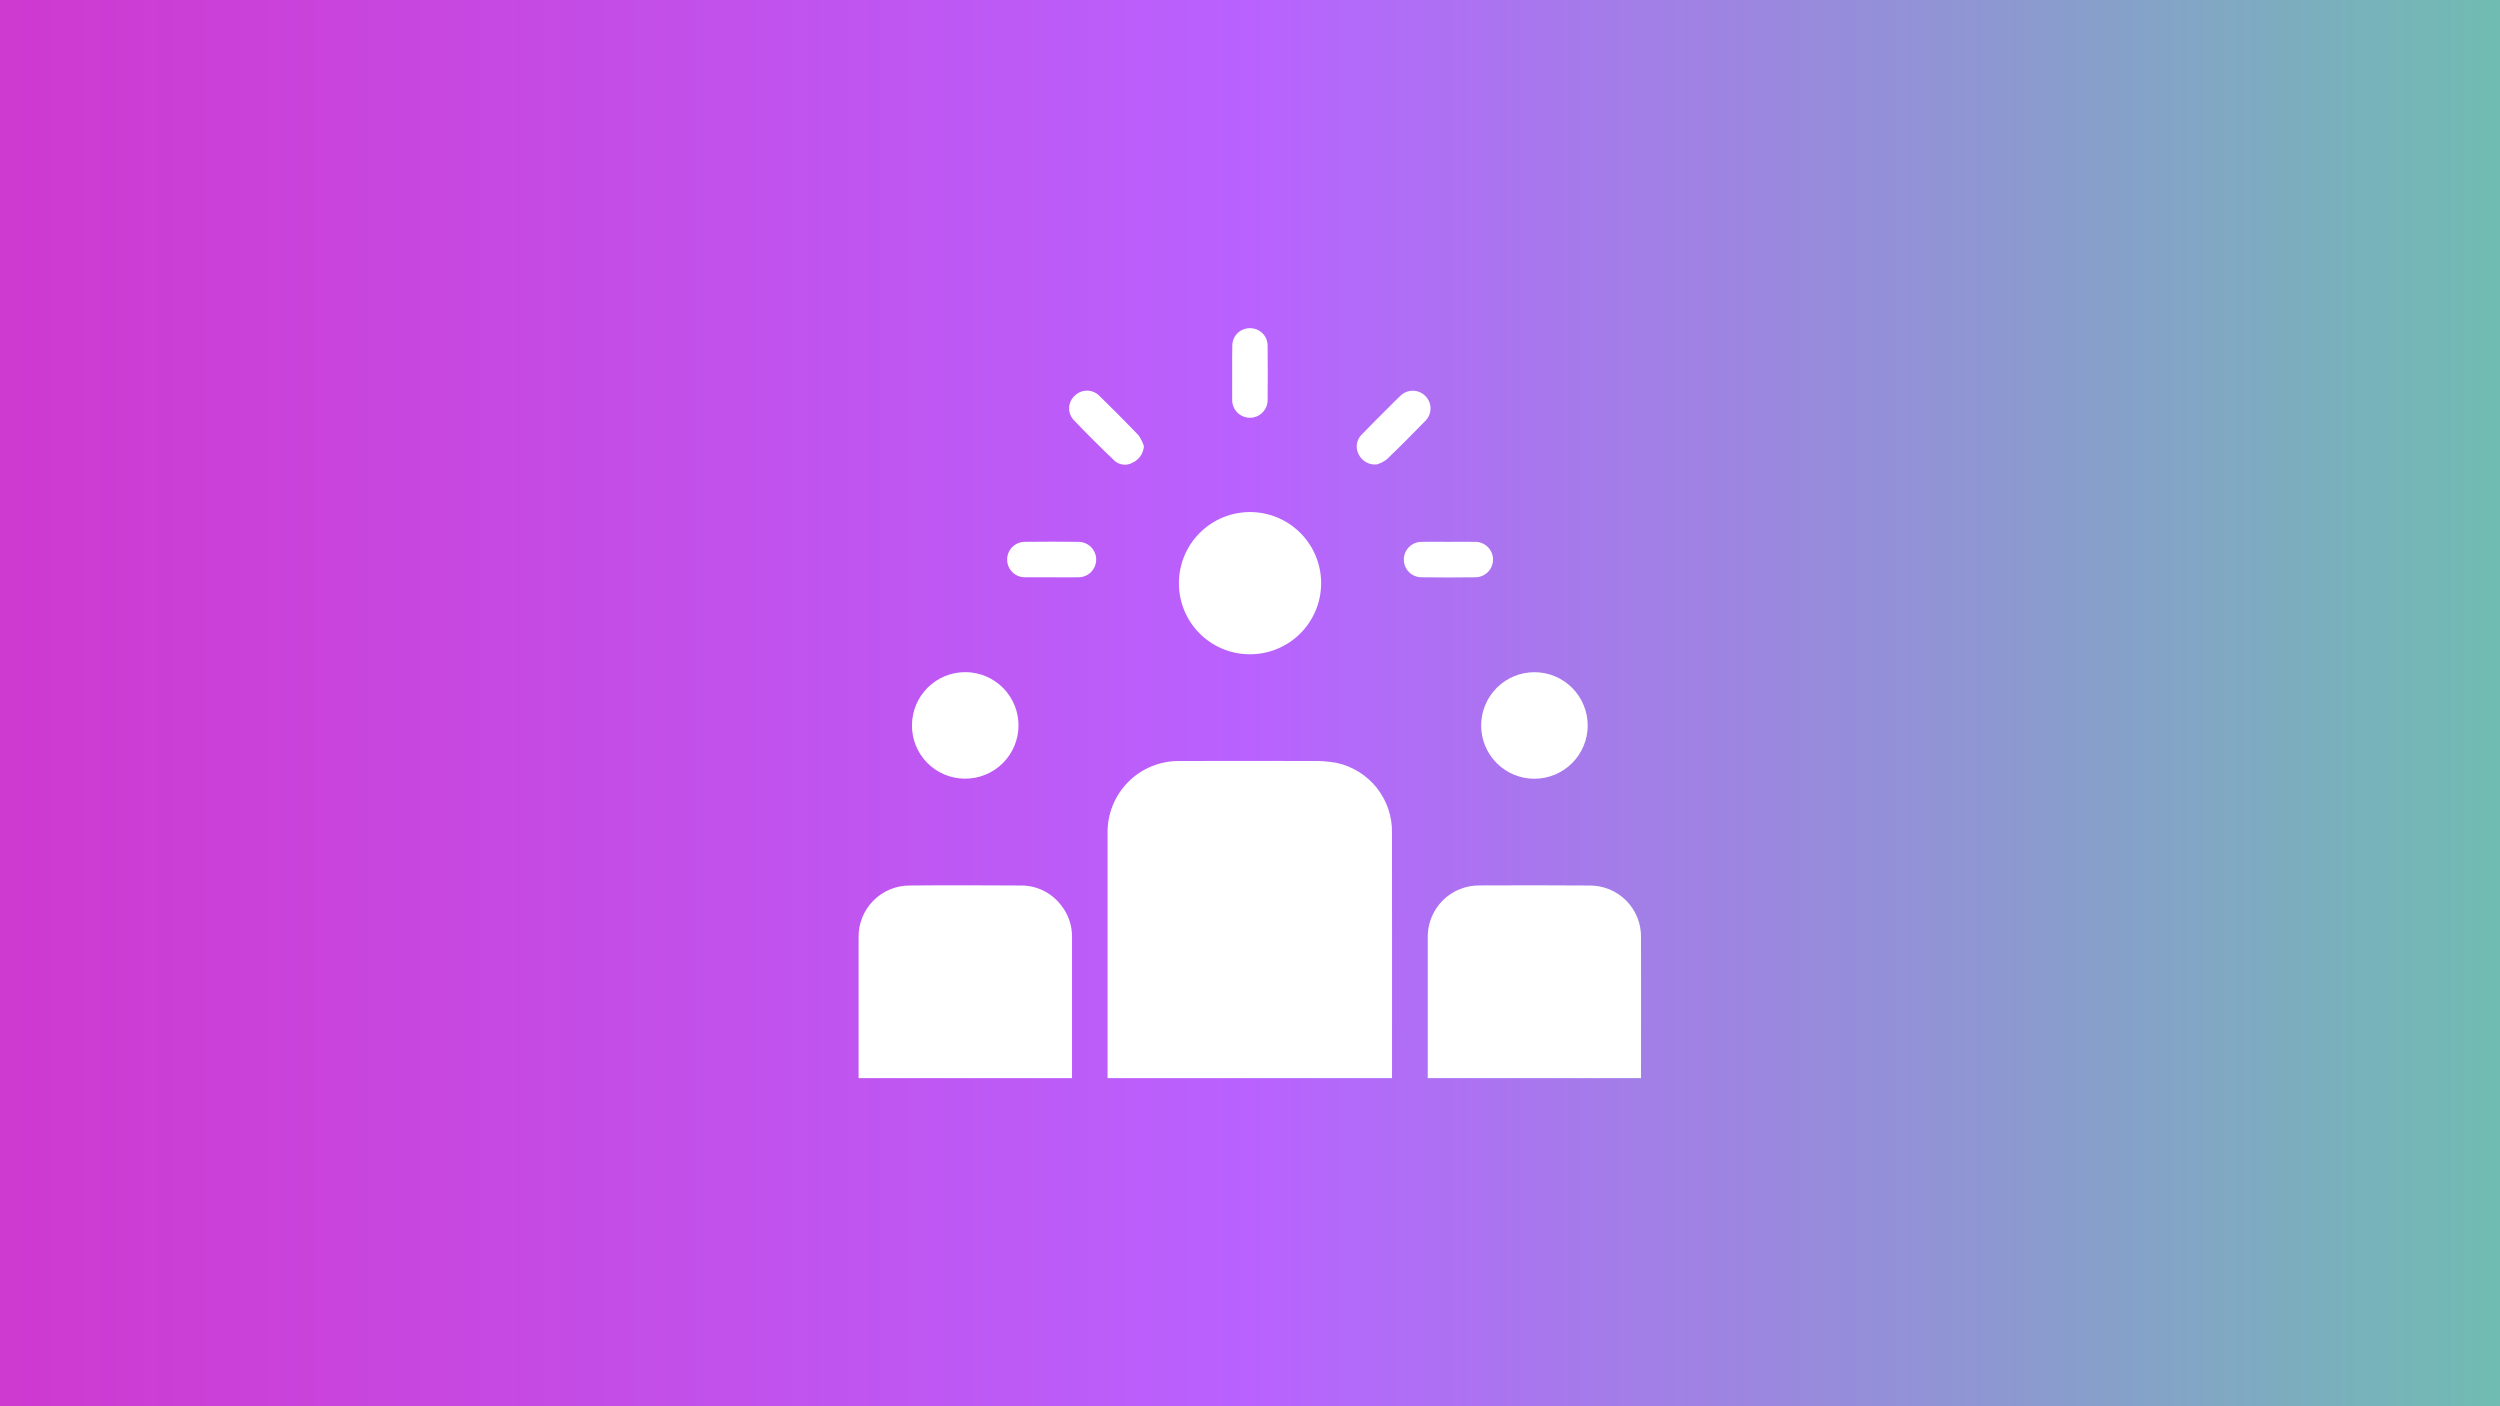
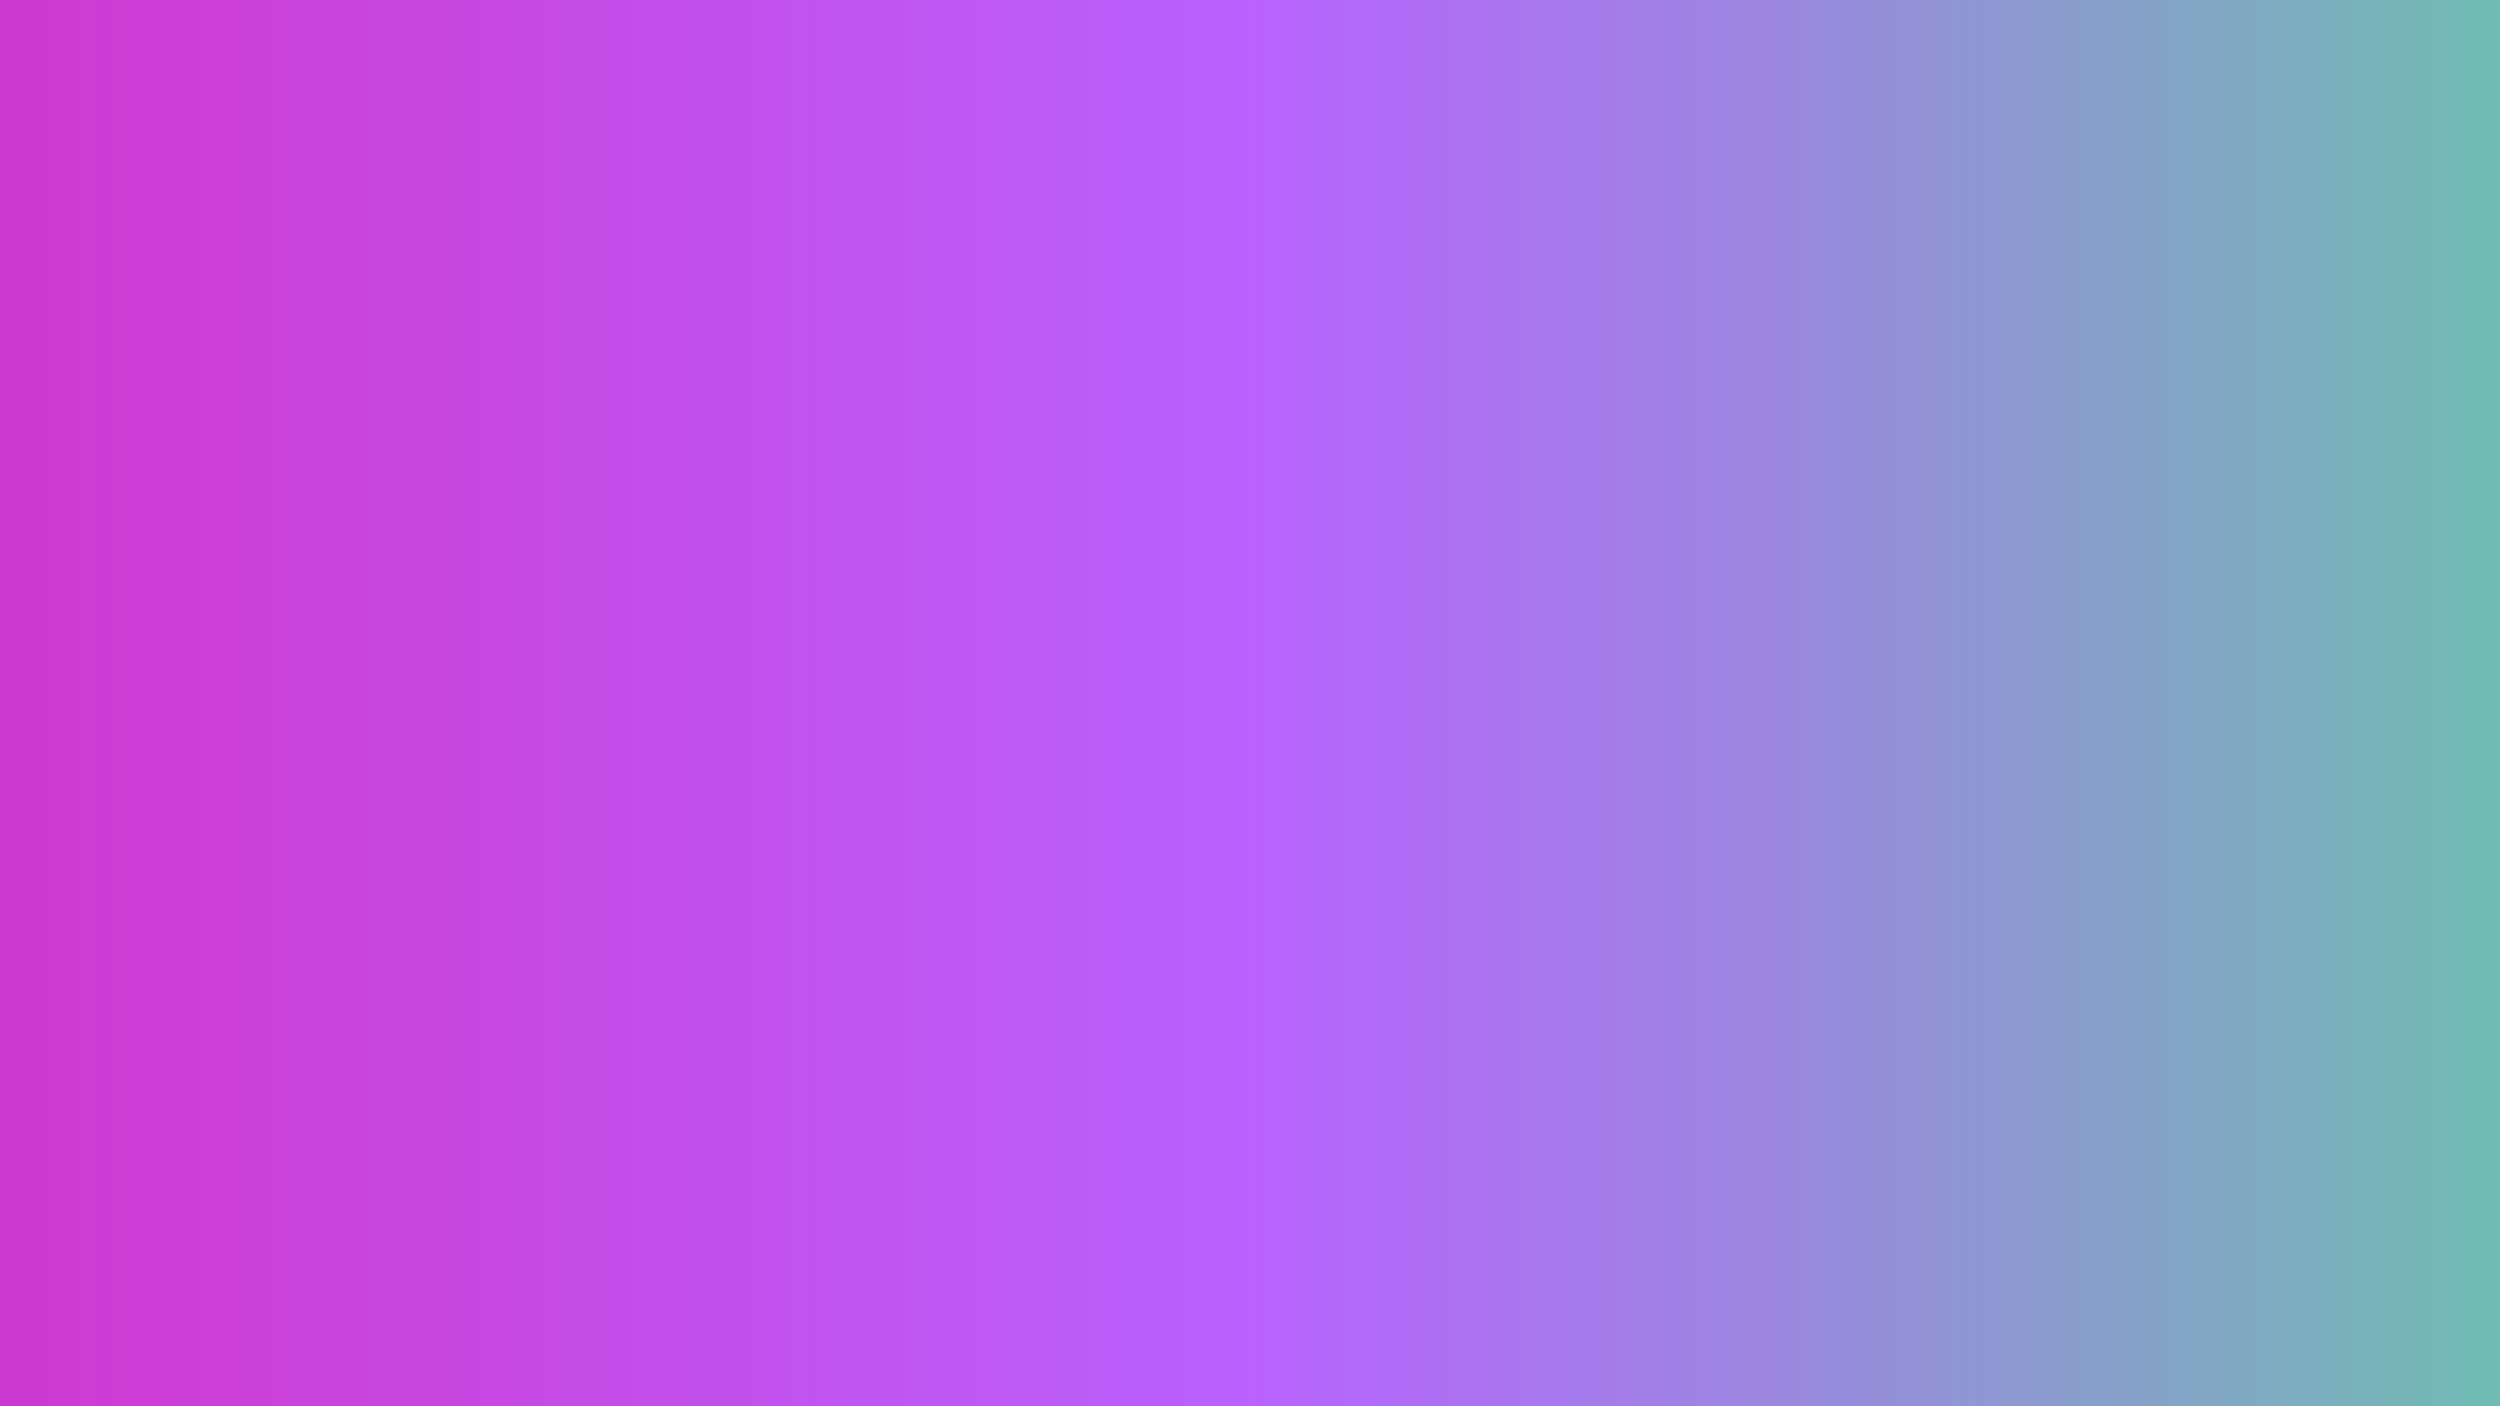
<svg xmlns="http://www.w3.org/2000/svg" width="1920" zoomAndPan="magnify" viewBox="0 0 1440 810" height="1080" preserveAspectRatio="xMidYMid meet" version="1.0">
  <defs>
    <linearGradient x1="0" gradientTransform="matrix(0.75, 0, 0, 0.75, 0, 0)" y1="540" x2="1920" gradientUnits="userSpaceOnUse" y2="540" id="ac83aa2914">
      <stop stop-opacity="1" stop-color="rgb(80.8%, 22.4%, 81.599%)" offset="0" />
      <stop stop-opacity="1" stop-color="rgb(80.734%, 22.523%, 81.743%)" offset="0.008" />
      <stop stop-opacity="1" stop-color="rgb(80.605%, 22.774%, 82.03%)" offset="0.016" />
      <stop stop-opacity="1" stop-color="rgb(80.475%, 23.024%, 82.318%)" offset="0.023" />
      <stop stop-opacity="1" stop-color="rgb(80.345%, 23.274%, 82.605%)" offset="0.031" />
      <stop stop-opacity="1" stop-color="rgb(80.215%, 23.524%, 82.893%)" offset="0.039" />
      <stop stop-opacity="1" stop-color="rgb(80.086%, 23.775%, 83.18%)" offset="0.047" />
      <stop stop-opacity="1" stop-color="rgb(79.956%, 24.023%, 83.467%)" offset="0.055" />
      <stop stop-opacity="1" stop-color="rgb(79.826%, 24.274%, 83.755%)" offset="0.062" />
      <stop stop-opacity="1" stop-color="rgb(79.697%, 24.524%, 84.042%)" offset="0.07" />
      <stop stop-opacity="1" stop-color="rgb(79.567%, 24.774%, 84.331%)" offset="0.078" />
      <stop stop-opacity="1" stop-color="rgb(79.437%, 25.024%, 84.618%)" offset="0.086" />
      <stop stop-opacity="1" stop-color="rgb(79.308%, 25.275%, 84.904%)" offset="0.094" />
      <stop stop-opacity="1" stop-color="rgb(79.178%, 25.523%, 85.193%)" offset="0.102" />
      <stop stop-opacity="1" stop-color="rgb(79.048%, 25.774%, 85.48%)" offset="0.109" />
      <stop stop-opacity="1" stop-color="rgb(78.918%, 26.024%, 85.768%)" offset="0.117" />
      <stop stop-opacity="1" stop-color="rgb(78.789%, 26.274%, 86.055%)" offset="0.125" />
      <stop stop-opacity="1" stop-color="rgb(78.659%, 26.524%, 86.343%)" offset="0.133" />
      <stop stop-opacity="1" stop-color="rgb(78.529%, 26.775%, 86.63%)" offset="0.141" />
      <stop stop-opacity="1" stop-color="rgb(78.4%, 27.025%, 86.917%)" offset="0.148" />
      <stop stop-opacity="1" stop-color="rgb(78.27%, 27.274%, 87.206%)" offset="0.156" />
      <stop stop-opacity="1" stop-color="rgb(78.14%, 27.524%, 87.492%)" offset="0.164" />
      <stop stop-opacity="1" stop-color="rgb(78.011%, 27.774%, 87.781%)" offset="0.172" />
      <stop stop-opacity="1" stop-color="rgb(77.881%, 28.024%, 88.068%)" offset="0.18" />
      <stop stop-opacity="1" stop-color="rgb(77.751%, 28.275%, 88.354%)" offset="0.188" />
      <stop stop-opacity="1" stop-color="rgb(77.621%, 28.525%, 88.643%)" offset="0.195" />
      <stop stop-opacity="1" stop-color="rgb(77.492%, 28.773%, 88.93%)" offset="0.203" />
      <stop stop-opacity="1" stop-color="rgb(77.362%, 29.024%, 89.218%)" offset="0.211" />
      <stop stop-opacity="1" stop-color="rgb(77.232%, 29.274%, 89.505%)" offset="0.219" />
      <stop stop-opacity="1" stop-color="rgb(77.103%, 29.524%, 89.793%)" offset="0.227" />
      <stop stop-opacity="1" stop-color="rgb(76.973%, 29.774%, 90.08%)" offset="0.234" />
      <stop stop-opacity="1" stop-color="rgb(76.843%, 30.025%, 90.367%)" offset="0.242" />
      <stop stop-opacity="1" stop-color="rgb(76.714%, 30.273%, 90.656%)" offset="0.25" />
      <stop stop-opacity="1" stop-color="rgb(76.584%, 30.524%, 90.942%)" offset="0.258" />
      <stop stop-opacity="1" stop-color="rgb(76.454%, 30.774%, 91.231%)" offset="0.266" />
      <stop stop-opacity="1" stop-color="rgb(76.324%, 31.024%, 91.518%)" offset="0.273" />
      <stop stop-opacity="1" stop-color="rgb(76.195%, 31.274%, 91.805%)" offset="0.281" />
      <stop stop-opacity="1" stop-color="rgb(76.065%, 31.525%, 92.093%)" offset="0.289" />
      <stop stop-opacity="1" stop-color="rgb(75.935%, 31.773%, 92.38%)" offset="0.297" />
      <stop stop-opacity="1" stop-color="rgb(75.806%, 32.024%, 92.668%)" offset="0.305" />
      <stop stop-opacity="1" stop-color="rgb(75.676%, 32.274%, 92.955%)" offset="0.312" />
      <stop stop-opacity="1" stop-color="rgb(75.546%, 32.524%, 93.243%)" offset="0.32" />
      <stop stop-opacity="1" stop-color="rgb(75.417%, 32.774%, 93.53%)" offset="0.328" />
      <stop stop-opacity="1" stop-color="rgb(75.287%, 33.025%, 93.817%)" offset="0.336" />
      <stop stop-opacity="1" stop-color="rgb(75.157%, 33.275%, 94.106%)" offset="0.344" />
      <stop stop-opacity="1" stop-color="rgb(75.027%, 33.524%, 94.392%)" offset="0.352" />
      <stop stop-opacity="1" stop-color="rgb(74.898%, 33.774%, 94.681%)" offset="0.359" />
      <stop stop-opacity="1" stop-color="rgb(74.768%, 34.024%, 94.968%)" offset="0.367" />
      <stop stop-opacity="1" stop-color="rgb(74.638%, 34.274%, 95.255%)" offset="0.375" />
      <stop stop-opacity="1" stop-color="rgb(74.509%, 34.525%, 95.543%)" offset="0.383" />
      <stop stop-opacity="1" stop-color="rgb(74.379%, 34.775%, 95.83%)" offset="0.391" />
      <stop stop-opacity="1" stop-color="rgb(74.249%, 35.023%, 96.118%)" offset="0.398" />
      <stop stop-opacity="1" stop-color="rgb(74.12%, 35.274%, 96.405%)" offset="0.406" />
      <stop stop-opacity="1" stop-color="rgb(73.99%, 35.524%, 96.693%)" offset="0.414" />
      <stop stop-opacity="1" stop-color="rgb(73.86%, 35.774%, 96.98%)" offset="0.422" />
      <stop stop-opacity="1" stop-color="rgb(73.73%, 36.024%, 97.267%)" offset="0.43" />
      <stop stop-opacity="1" stop-color="rgb(73.601%, 36.275%, 97.556%)" offset="0.438" />
      <stop stop-opacity="1" stop-color="rgb(73.471%, 36.523%, 97.842%)" offset="0.445" />
      <stop stop-opacity="1" stop-color="rgb(73.341%, 36.774%, 98.131%)" offset="0.453" />
      <stop stop-opacity="1" stop-color="rgb(73.212%, 37.024%, 98.418%)" offset="0.461" />
      <stop stop-opacity="1" stop-color="rgb(73.082%, 37.274%, 98.705%)" offset="0.469" />
      <stop stop-opacity="1" stop-color="rgb(72.952%, 37.524%, 98.993%)" offset="0.477" />
      <stop stop-opacity="1" stop-color="rgb(72.823%, 37.775%, 99.28%)" offset="0.484" />
      <stop stop-opacity="1" stop-color="rgb(72.693%, 38.023%, 99.568%)" offset="0.492" />
      <stop stop-opacity="1" stop-color="rgb(72.563%, 38.274%, 99.855%)" offset="0.5" />
      <stop stop-opacity="1" stop-color="rgb(72.275%, 38.675%, 99.762%)" offset="0.504" />
      <stop stop-opacity="1" stop-color="rgb(72.052%, 38.951%, 99.527%)" offset="0.508" />
      <stop stop-opacity="1" stop-color="rgb(71.828%, 39.226%, 99.29%)" offset="0.512" />
      <stop stop-opacity="1" stop-color="rgb(71.605%, 39.502%, 99.055%)" offset="0.516" />
      <stop stop-opacity="1" stop-color="rgb(71.382%, 39.778%, 98.819%)" offset="0.52" />
      <stop stop-opacity="1" stop-color="rgb(71.159%, 40.054%, 98.584%)" offset="0.523" />
      <stop stop-opacity="1" stop-color="rgb(70.935%, 40.329%, 98.347%)" offset="0.527" />
      <stop stop-opacity="1" stop-color="rgb(70.712%, 40.605%, 98.112%)" offset="0.531" />
      <stop stop-opacity="1" stop-color="rgb(70.488%, 40.881%, 97.876%)" offset="0.535" />
      <stop stop-opacity="1" stop-color="rgb(70.265%, 41.158%, 97.639%)" offset="0.539" />
      <stop stop-opacity="1" stop-color="rgb(70.041%, 41.432%, 97.403%)" offset="0.543" />
      <stop stop-opacity="1" stop-color="rgb(69.818%, 41.708%, 97.168%)" offset="0.547" />
      <stop stop-opacity="1" stop-color="rgb(69.594%, 41.985%, 96.931%)" offset="0.551" />
      <stop stop-opacity="1" stop-color="rgb(69.371%, 42.261%, 96.696%)" offset="0.555" />
      <stop stop-opacity="1" stop-color="rgb(69.147%, 42.535%, 96.46%)" offset="0.559" />
      <stop stop-opacity="1" stop-color="rgb(68.924%, 42.812%, 96.225%)" offset="0.562" />
      <stop stop-opacity="1" stop-color="rgb(68.7%, 43.088%, 95.988%)" offset="0.566" />
      <stop stop-opacity="1" stop-color="rgb(68.477%, 43.364%, 95.752%)" offset="0.57" />
      <stop stop-opacity="1" stop-color="rgb(68.253%, 43.639%, 95.515%)" offset="0.574" />
      <stop stop-opacity="1" stop-color="rgb(68.03%, 43.915%, 95.28%)" offset="0.578" />
      <stop stop-opacity="1" stop-color="rgb(67.807%, 44.191%, 95.044%)" offset="0.582" />
      <stop stop-opacity="1" stop-color="rgb(67.584%, 44.467%, 94.809%)" offset="0.586" />
      <stop stop-opacity="1" stop-color="rgb(67.36%, 44.742%, 94.572%)" offset="0.59" />
      <stop stop-opacity="1" stop-color="rgb(67.137%, 45.018%, 94.337%)" offset="0.594" />
      <stop stop-opacity="1" stop-color="rgb(66.913%, 45.293%, 94.101%)" offset="0.598" />
      <stop stop-opacity="1" stop-color="rgb(66.69%, 45.569%, 93.864%)" offset="0.602" />
      <stop stop-opacity="1" stop-color="rgb(66.466%, 45.845%, 93.628%)" offset="0.605" />
      <stop stop-opacity="1" stop-color="rgb(66.243%, 46.121%, 93.393%)" offset="0.609" />
      <stop stop-opacity="1" stop-color="rgb(66.019%, 46.396%, 93.156%)" offset="0.613" />
      <stop stop-opacity="1" stop-color="rgb(65.796%, 46.672%, 92.921%)" offset="0.617" />
      <stop stop-opacity="1" stop-color="rgb(65.572%, 46.948%, 92.685%)" offset="0.621" />
      <stop stop-opacity="1" stop-color="rgb(65.349%, 47.224%, 92.45%)" offset="0.625" />
      <stop stop-opacity="1" stop-color="rgb(65.125%, 47.499%, 92.213%)" offset="0.629" />
      <stop stop-opacity="1" stop-color="rgb(64.902%, 47.775%, 91.977%)" offset="0.633" />
      <stop stop-opacity="1" stop-color="rgb(64.679%, 48.051%, 91.74%)" offset="0.637" />
      <stop stop-opacity="1" stop-color="rgb(64.456%, 48.328%, 91.505%)" offset="0.641" />
      <stop stop-opacity="1" stop-color="rgb(64.232%, 48.602%, 91.269%)" offset="0.645" />
      <stop stop-opacity="1" stop-color="rgb(64.009%, 48.878%, 91.034%)" offset="0.648" />
      <stop stop-opacity="1" stop-color="rgb(63.785%, 49.155%, 90.797%)" offset="0.652" />
      <stop stop-opacity="1" stop-color="rgb(63.562%, 49.431%, 90.562%)" offset="0.656" />
      <stop stop-opacity="1" stop-color="rgb(63.338%, 49.706%, 90.326%)" offset="0.66" />
      <stop stop-opacity="1" stop-color="rgb(63.115%, 49.982%, 90.089%)" offset="0.664" />
      <stop stop-opacity="1" stop-color="rgb(62.891%, 50.258%, 89.853%)" offset="0.668" />
      <stop stop-opacity="1" stop-color="rgb(62.668%, 50.534%, 89.618%)" offset="0.672" />
      <stop stop-opacity="1" stop-color="rgb(62.444%, 50.809%, 89.381%)" offset="0.676" />
      <stop stop-opacity="1" stop-color="rgb(62.221%, 51.085%, 89.146%)" offset="0.68" />
      <stop stop-opacity="1" stop-color="rgb(61.996%, 51.361%, 88.91%)" offset="0.684" />
      <stop stop-opacity="1" stop-color="rgb(61.774%, 51.637%, 88.675%)" offset="0.688" />
      <stop stop-opacity="1" stop-color="rgb(61.551%, 51.912%, 88.438%)" offset="0.691" />
      <stop stop-opacity="1" stop-color="rgb(61.328%, 52.188%, 88.202%)" offset="0.695" />
      <stop stop-opacity="1" stop-color="rgb(61.104%, 52.464%, 87.965%)" offset="0.699" />
      <stop stop-opacity="1" stop-color="rgb(60.881%, 52.74%, 87.73%)" offset="0.703" />
      <stop stop-opacity="1" stop-color="rgb(60.657%, 53.015%, 87.494%)" offset="0.707" />
      <stop stop-opacity="1" stop-color="rgb(60.434%, 53.291%, 87.259%)" offset="0.711" />
      <stop stop-opacity="1" stop-color="rgb(60.21%, 53.568%, 87.022%)" offset="0.715" />
      <stop stop-opacity="1" stop-color="rgb(59.987%, 53.844%, 86.787%)" offset="0.719" />
      <stop stop-opacity="1" stop-color="rgb(59.763%, 54.118%, 86.551%)" offset="0.723" />
      <stop stop-opacity="1" stop-color="rgb(59.54%, 54.395%, 86.314%)" offset="0.727" />
      <stop stop-opacity="1" stop-color="rgb(59.315%, 54.669%, 86.078%)" offset="0.73" />
      <stop stop-opacity="1" stop-color="rgb(59.093%, 54.945%, 85.843%)" offset="0.734" />
      <stop stop-opacity="1" stop-color="rgb(58.868%, 55.222%, 85.606%)" offset="0.738" />
      <stop stop-opacity="1" stop-color="rgb(58.646%, 55.498%, 85.371%)" offset="0.742" />
      <stop stop-opacity="1" stop-color="rgb(58.421%, 55.772%, 85.135%)" offset="0.746" />
      <stop stop-opacity="1" stop-color="rgb(58.199%, 56.049%, 84.9%)" offset="0.75" />
      <stop stop-opacity="1" stop-color="rgb(57.976%, 56.325%, 84.663%)" offset="0.754" />
      <stop stop-opacity="1" stop-color="rgb(57.753%, 56.601%, 84.427%)" offset="0.758" />
      <stop stop-opacity="1" stop-color="rgb(57.529%, 56.876%, 84.19%)" offset="0.762" />
      <stop stop-opacity="1" stop-color="rgb(57.306%, 57.152%, 83.955%)" offset="0.766" />
      <stop stop-opacity="1" stop-color="rgb(57.082%, 57.428%, 83.719%)" offset="0.77" />
      <stop stop-opacity="1" stop-color="rgb(56.859%, 57.704%, 83.484%)" offset="0.773" />
      <stop stop-opacity="1" stop-color="rgb(56.635%, 57.979%, 83.247%)" offset="0.777" />
      <stop stop-opacity="1" stop-color="rgb(56.412%, 58.255%, 83.012%)" offset="0.781" />
      <stop stop-opacity="1" stop-color="rgb(56.187%, 58.531%, 82.776%)" offset="0.785" />
      <stop stop-opacity="1" stop-color="rgb(55.965%, 58.807%, 82.539%)" offset="0.789" />
      <stop stop-opacity="1" stop-color="rgb(55.74%, 59.082%, 82.303%)" offset="0.793" />
      <stop stop-opacity="1" stop-color="rgb(55.518%, 59.358%, 82.068%)" offset="0.797" />
      <stop stop-opacity="1" stop-color="rgb(55.293%, 59.634%, 81.831%)" offset="0.801" />
      <stop stop-opacity="1" stop-color="rgb(55.07%, 59.911%, 81.596%)" offset="0.805" />
      <stop stop-opacity="1" stop-color="rgb(54.848%, 60.185%, 81.36%)" offset="0.809" />
      <stop stop-opacity="1" stop-color="rgb(54.625%, 60.461%, 81.125%)" offset="0.812" />
      <stop stop-opacity="1" stop-color="rgb(54.401%, 60.738%, 80.888%)" offset="0.816" />
      <stop stop-opacity="1" stop-color="rgb(54.178%, 61.014%, 80.652%)" offset="0.82" />
      <stop stop-opacity="1" stop-color="rgb(53.954%, 61.288%, 80.415%)" offset="0.824" />
      <stop stop-opacity="1" stop-color="rgb(53.731%, 61.565%, 80.18%)" offset="0.828" />
      <stop stop-opacity="1" stop-color="rgb(53.506%, 61.841%, 79.944%)" offset="0.832" />
      <stop stop-opacity="1" stop-color="rgb(53.284%, 62.117%, 79.709%)" offset="0.836" />
      <stop stop-opacity="1" stop-color="rgb(53.059%, 62.392%, 79.472%)" offset="0.84" />
      <stop stop-opacity="1" stop-color="rgb(52.837%, 62.668%, 79.237%)" offset="0.844" />
      <stop stop-opacity="1" stop-color="rgb(52.612%, 62.944%, 79.001%)" offset="0.848" />
      <stop stop-opacity="1" stop-color="rgb(52.39%, 63.22%, 78.764%)" offset="0.852" />
      <stop stop-opacity="1" stop-color="rgb(52.165%, 63.495%, 78.528%)" offset="0.855" />
      <stop stop-opacity="1" stop-color="rgb(51.942%, 63.771%, 78.293%)" offset="0.859" />
      <stop stop-opacity="1" stop-color="rgb(51.718%, 64.047%, 78.056%)" offset="0.863" />
      <stop stop-opacity="1" stop-color="rgb(51.495%, 64.323%, 77.821%)" offset="0.867" />
      <stop stop-opacity="1" stop-color="rgb(51.273%, 64.598%, 77.585%)" offset="0.871" />
      <stop stop-opacity="1" stop-color="rgb(51.05%, 64.874%, 77.35%)" offset="0.875" />
      <stop stop-opacity="1" stop-color="rgb(50.825%, 65.149%, 77.113%)" offset="0.879" />
      <stop stop-opacity="1" stop-color="rgb(50.603%, 65.425%, 76.877%)" offset="0.883" />
      <stop stop-opacity="1" stop-color="rgb(50.378%, 65.701%, 76.64%)" offset="0.887" />
      <stop stop-opacity="1" stop-color="rgb(50.156%, 65.977%, 76.405%)" offset="0.891" />
      <stop stop-opacity="1" stop-color="rgb(49.931%, 66.252%, 76.169%)" offset="0.895" />
      <stop stop-opacity="1" stop-color="rgb(49.709%, 66.528%, 75.934%)" offset="0.898" />
      <stop stop-opacity="1" stop-color="rgb(49.484%, 66.805%, 75.697%)" offset="0.902" />
      <stop stop-opacity="1" stop-color="rgb(49.261%, 67.081%, 75.462%)" offset="0.906" />
      <stop stop-opacity="1" stop-color="rgb(49.037%, 67.355%, 75.226%)" offset="0.91" />
      <stop stop-opacity="1" stop-color="rgb(48.814%, 67.632%, 74.989%)" offset="0.914" />
      <stop stop-opacity="1" stop-color="rgb(48.59%, 67.908%, 74.753%)" offset="0.918" />
      <stop stop-opacity="1" stop-color="rgb(48.367%, 68.184%, 74.518%)" offset="0.922" />
      <stop stop-opacity="1" stop-color="rgb(48.145%, 68.459%, 74.281%)" offset="0.926" />
      <stop stop-opacity="1" stop-color="rgb(47.922%, 68.735%, 74.046%)" offset="0.93" />
      <stop stop-opacity="1" stop-color="rgb(47.697%, 69.011%, 73.81%)" offset="0.934" />
      <stop stop-opacity="1" stop-color="rgb(47.475%, 69.287%, 73.575%)" offset="0.938" />
      <stop stop-opacity="1" stop-color="rgb(47.25%, 69.562%, 73.338%)" offset="0.941" />
      <stop stop-opacity="1" stop-color="rgb(47.028%, 69.838%, 73.102%)" offset="0.945" />
      <stop stop-opacity="1" stop-color="rgb(46.803%, 70.114%, 72.865%)" offset="0.949" />
      <stop stop-opacity="1" stop-color="rgb(46.581%, 70.39%, 72.63%)" offset="0.953" />
      <stop stop-opacity="1" stop-color="rgb(46.356%, 70.665%, 72.394%)" offset="0.957" />
      <stop stop-opacity="1" stop-color="rgb(46.133%, 70.941%, 72.159%)" offset="0.961" />
      <stop stop-opacity="1" stop-color="rgb(45.909%, 71.217%, 71.922%)" offset="0.965" />
      <stop stop-opacity="1" stop-color="rgb(45.686%, 71.494%, 71.687%)" offset="0.969" />
      <stop stop-opacity="1" stop-color="rgb(45.462%, 71.768%, 71.451%)" offset="0.973" />
      <stop stop-opacity="1" stop-color="rgb(45.239%, 72.044%, 71.214%)" offset="0.977" />
      <stop stop-opacity="1" stop-color="rgb(45.016%, 72.321%, 70.978%)" offset="0.98" />
      <stop stop-opacity="1" stop-color="rgb(44.794%, 72.597%, 70.743%)" offset="0.984" />
      <stop stop-opacity="1" stop-color="rgb(44.569%, 72.871%, 70.506%)" offset="0.988" />
      <stop stop-opacity="1" stop-color="rgb(44.347%, 73.148%, 70.271%)" offset="0.992" />
      <stop stop-opacity="1" stop-color="rgb(44.122%, 73.424%, 70.035%)" offset="0.996" />
      <stop stop-opacity="1" stop-color="rgb(43.9%, 73.7%, 69.8%)" offset="1" />
    </linearGradient>
    <clipPath id="09f1ea18de">
-       <path d="M 494 189.043 L 946 189.043 L 946 621.043 L 494 621.043 Z M 494 189.043 " clip-rule="nonzero" />
-     </clipPath>
+       </clipPath>
  </defs>
-   <rect x="-144" width="1728" fill="#ffffff" y="-81" height="972" fill-opacity="1" />
  <rect x="-144" fill="url(#ac83aa2914)" width="1728" y="-81" height="972" />
  <g clip-path="url(#09f1ea18de)">
-     <path fill="#ffffff" d="M 801.809 621.012 L 637.957 621.012 C 637.957 589.449 637.902 504.16 637.957 479.738 C 637.938 478.375 637.992 477.02 638.109 475.664 C 638.23 474.309 638.414 472.961 638.668 471.625 C 638.922 470.289 639.242 468.969 639.625 467.664 C 640.012 466.359 640.461 465.074 640.973 463.816 C 641.488 462.555 642.062 461.324 642.699 460.121 C 643.332 458.918 644.027 457.75 644.781 456.617 C 645.535 455.484 646.34 454.391 647.203 453.336 C 648.062 452.285 648.977 451.277 649.938 450.312 C 650.898 449.352 651.906 448.441 652.961 447.578 C 654.016 446.719 655.105 445.91 656.242 445.156 C 657.375 444.406 658.543 443.711 659.746 443.074 C 660.949 442.441 662.18 441.867 663.441 441.352 C 664.699 440.84 665.984 440.391 667.289 440.004 C 668.594 439.621 669.914 439.301 671.25 439.047 C 672.586 438.797 673.934 438.609 675.289 438.488 C 676.645 438.371 678.004 438.32 679.363 438.336 C 704.699 438.273 730.035 438.273 755.371 438.336 C 760.195 438.199 764.984 438.547 769.738 439.375 C 770.879 439.617 772.012 439.91 773.129 440.25 C 774.246 440.59 775.348 440.98 776.43 441.418 C 777.516 441.852 778.578 442.336 779.617 442.863 C 780.66 443.395 781.68 443.965 782.672 444.582 C 783.664 445.199 784.629 445.855 785.562 446.559 C 786.5 447.258 787.402 447.996 788.273 448.773 C 789.145 449.551 789.98 450.367 790.781 451.219 C 791.582 452.07 792.348 452.953 793.07 453.867 C 793.797 454.785 794.48 455.73 795.121 456.707 C 795.766 457.684 796.363 458.688 796.918 459.715 C 797.473 460.742 797.984 461.793 798.449 462.863 C 798.914 463.934 799.332 465.023 799.703 466.133 C 800.074 467.242 800.395 468.363 800.668 469.5 C 800.941 470.637 801.164 471.781 801.34 472.938 C 801.516 474.094 801.637 475.254 801.711 476.418 C 801.785 477.586 801.809 478.754 801.781 479.922 C 801.855 504.199 801.809 590.719 801.809 621.012 Z M 611.234 521.484 C 609.867 519.672 608.309 518.047 606.555 516.605 C 604.801 515.164 602.906 513.945 600.867 512.953 C 598.824 511.961 596.695 511.219 594.48 510.73 C 592.266 510.242 590.023 510.016 587.754 510.059 C 566.625 509.969 545.492 509.816 524.371 510.059 C 523.383 510.043 522.395 510.078 521.406 510.164 C 520.422 510.25 519.441 510.383 518.469 510.566 C 517.496 510.75 516.535 510.984 515.586 511.262 C 514.637 511.543 513.703 511.871 512.785 512.246 C 511.871 512.625 510.977 513.043 510.102 513.508 C 509.227 513.977 508.379 514.484 507.559 515.035 C 506.734 515.586 505.941 516.18 505.18 516.809 C 504.418 517.441 503.688 518.109 502.992 518.816 C 502.297 519.52 501.641 520.258 501.02 521.031 C 500.402 521.801 499.82 522.602 499.281 523.434 C 498.742 524.266 498.246 525.121 497.793 526 C 497.34 526.879 496.934 527.781 496.57 528.703 C 496.211 529.625 495.895 530.562 495.629 531.516 C 495.359 532.469 495.141 533.434 494.973 534.41 C 494.805 535.383 494.684 536.367 494.613 537.352 C 494.543 538.34 494.523 539.328 494.551 540.32 C 494.551 546.02 494.551 599.191 494.551 621.004 L 617.48 621.004 C 617.48 599.031 617.48 545.398 617.48 539.438 C 617.496 536.176 616.965 533.004 615.895 529.926 C 614.824 526.844 613.27 524.031 611.234 521.484 Z M 555.742 448.508 C 556.75 448.516 557.75 448.473 558.75 448.383 C 559.75 448.289 560.746 448.152 561.73 447.961 C 562.719 447.773 563.691 447.539 564.656 447.254 C 565.621 446.969 566.566 446.637 567.496 446.262 C 568.43 445.883 569.34 445.461 570.227 444.996 C 571.117 444.527 571.98 444.02 572.82 443.469 C 573.66 442.918 574.473 442.324 575.254 441.695 C 576.035 441.062 576.781 440.395 577.5 439.691 C 578.215 438.984 578.895 438.246 579.535 437.477 C 580.18 436.703 580.785 435.902 581.348 435.07 C 581.914 434.242 582.438 433.387 582.918 432.504 C 583.398 431.621 583.832 430.719 584.227 429.793 C 584.617 428.867 584.961 427.926 585.262 426.965 C 585.559 426.008 585.812 425.035 586.016 424.055 C 586.219 423.07 586.375 422.078 586.48 421.078 C 586.586 420.082 586.645 419.078 586.652 418.074 C 586.66 417.07 586.621 416.066 586.531 415.066 C 586.441 414.066 586.301 413.074 586.113 412.086 C 585.926 411.102 585.688 410.125 585.406 409.16 C 585.121 408.199 584.793 407.25 584.414 406.32 C 584.039 405.387 583.617 404.477 583.148 403.59 C 582.684 402.699 582.176 401.832 581.625 400.992 C 581.074 400.156 580.48 399.344 579.852 398.562 C 579.223 397.781 578.555 397.031 577.848 396.316 C 577.145 395.598 576.406 394.918 575.637 394.273 C 574.863 393.633 574.062 393.027 573.234 392.461 C 572.402 391.898 571.547 391.375 570.664 390.895 C 569.785 390.41 568.879 389.977 567.957 389.582 C 567.031 389.191 566.09 388.844 565.133 388.543 C 564.172 388.246 563.203 387.992 562.219 387.789 C 561.234 387.582 560.242 387.43 559.246 387.32 C 558.246 387.215 557.246 387.156 556.238 387.148 C 555.234 387.137 554.234 387.18 553.234 387.27 C 552.23 387.359 551.238 387.496 550.25 387.684 C 549.266 387.871 548.289 388.105 547.324 388.391 C 546.363 388.672 545.414 389.004 544.484 389.379 C 543.551 389.754 542.641 390.176 541.75 390.641 C 540.863 391.105 539.996 391.613 539.156 392.164 C 538.316 392.715 537.504 393.305 536.723 393.938 C 535.941 394.566 535.191 395.234 534.477 395.938 C 533.758 396.641 533.078 397.379 532.434 398.148 C 531.789 398.922 531.184 399.719 530.617 400.551 C 530.055 401.379 529.531 402.238 529.047 403.117 C 528.566 404 528.129 404.902 527.738 405.828 C 527.344 406.75 526.996 407.691 526.695 408.652 C 526.395 409.609 526.145 410.582 525.938 411.562 C 525.734 412.547 525.578 413.539 525.469 414.535 C 525.363 415.535 525.305 416.535 525.293 417.543 C 525.281 418.547 525.316 419.555 525.402 420.559 C 525.488 421.562 525.621 422.559 525.805 423.547 C 525.988 424.539 526.223 425.516 526.504 426.484 C 526.785 427.453 527.113 428.402 527.488 429.336 C 527.863 430.273 528.285 431.188 528.75 432.078 C 529.215 432.973 529.723 433.84 530.273 434.684 C 530.824 435.527 531.418 436.34 532.051 437.125 C 532.68 437.91 533.352 438.66 534.059 439.379 C 534.762 440.098 535.504 440.777 536.277 441.422 C 537.051 442.066 537.855 442.672 538.688 443.238 C 539.52 443.805 540.379 444.328 541.266 444.809 C 542.152 445.289 543.059 445.723 543.984 446.113 C 544.914 446.504 545.859 446.848 546.824 447.148 C 547.785 447.445 548.758 447.691 549.746 447.895 C 550.734 448.094 551.727 448.246 552.73 448.348 C 553.73 448.449 554.738 448.504 555.742 448.508 Z M 883.77 448.547 C 884.773 448.551 885.777 448.504 886.777 448.406 C 887.777 448.309 888.77 448.164 889.758 447.969 C 890.742 447.777 891.719 447.535 892.68 447.242 C 893.645 446.953 894.59 446.617 895.52 446.234 C 896.445 445.852 897.355 445.422 898.242 444.953 C 899.129 444.48 899.992 443.965 900.828 443.406 C 901.664 442.852 902.473 442.254 903.25 441.617 C 904.031 440.98 904.773 440.309 905.488 439.602 C 906.199 438.891 906.875 438.148 907.512 437.371 C 908.152 436.598 908.75 435.789 909.312 434.957 C 909.871 434.121 910.387 433.262 910.863 432.375 C 911.34 431.488 911.77 430.582 912.156 429.656 C 912.543 428.727 912.883 427.781 913.176 426.82 C 913.469 425.859 913.715 424.887 913.91 423.902 C 914.109 422.914 914.258 421.922 914.359 420.922 C 914.457 419.922 914.508 418.918 914.512 417.914 C 914.512 416.91 914.465 415.906 914.367 414.906 C 914.27 413.906 914.125 412.914 913.93 411.926 C 913.734 410.941 913.492 409.965 913.203 409.004 C 912.914 408.043 912.574 407.094 912.191 406.168 C 911.809 405.238 911.383 404.328 910.91 403.441 C 910.438 402.555 909.922 401.691 909.363 400.855 C 908.805 400.02 908.211 399.215 907.574 398.434 C 906.938 397.656 906.262 396.914 905.555 396.199 C 904.844 395.488 904.102 394.812 903.324 394.176 C 902.547 393.535 901.742 392.938 900.906 392.379 C 900.074 391.82 899.211 391.301 898.328 390.828 C 897.441 390.352 896.535 389.922 895.605 389.535 C 894.676 389.148 893.734 388.809 892.77 388.516 C 891.809 388.223 890.836 387.98 889.852 387.781 C 888.863 387.586 887.871 387.438 886.871 387.336 C 885.871 387.238 884.867 387.188 883.863 387.188 C 882.859 387.184 881.855 387.234 880.855 387.332 C 879.855 387.43 878.863 387.574 877.875 387.77 C 876.891 387.965 875.914 388.207 874.953 388.496 C 873.992 388.789 873.047 389.125 872.117 389.508 C 871.188 389.895 870.281 390.32 869.395 390.793 C 868.508 391.266 867.645 391.781 866.809 392.34 C 865.973 392.898 865.164 393.496 864.387 394.133 C 863.609 394.77 862.867 395.441 862.156 396.152 C 861.441 396.863 860.77 397.605 860.129 398.383 C 859.492 399.16 858.895 399.965 858.332 400.801 C 857.773 401.637 857.258 402.496 856.785 403.383 C 856.309 404.27 855.879 405.176 855.492 406.105 C 855.109 407.031 854.77 407.977 854.477 408.938 C 854.184 409.898 853.941 410.875 853.742 411.859 C 853.547 412.844 853.398 413.84 853.301 414.84 C 853.199 415.84 853.148 416.84 853.148 417.848 C 853.148 418.852 853.195 419.852 853.289 420.852 C 853.387 421.852 853.531 422.844 853.723 423.828 C 853.918 424.812 854.16 425.785 854.449 426.746 C 854.738 427.707 855.074 428.652 855.457 429.582 C 855.84 430.512 856.266 431.418 856.734 432.305 C 857.207 433.191 857.723 434.051 858.277 434.887 C 858.832 435.723 859.43 436.527 860.066 437.305 C 860.699 438.082 861.371 438.828 862.082 439.539 C 862.789 440.25 863.531 440.926 864.305 441.562 C 865.082 442.199 865.887 442.801 866.719 443.359 C 867.555 443.918 868.414 444.434 869.297 444.91 C 870.184 445.383 871.086 445.812 872.016 446.199 C 872.941 446.586 873.887 446.926 874.844 447.219 C 875.805 447.508 876.777 447.754 877.762 447.953 C 878.746 448.148 879.738 448.297 880.738 448.398 C 881.738 448.496 882.738 448.547 883.742 448.547 Z M 915.418 510.059 C 894.504 509.922 873.582 509.906 852.652 510.012 C 851.652 509.984 850.652 510.012 849.652 510.09 C 848.652 510.164 847.66 510.293 846.676 510.469 C 845.691 510.648 844.715 510.875 843.754 511.152 C 842.789 511.43 841.844 511.754 840.914 512.125 C 839.984 512.5 839.074 512.918 838.188 513.383 C 837.301 513.852 836.438 514.359 835.602 514.914 C 834.77 515.465 833.961 516.059 833.188 516.695 C 832.414 517.328 831.672 518.004 830.965 518.711 C 830.258 519.422 829.59 520.168 828.957 520.945 C 828.328 521.723 827.738 522.531 827.191 523.371 C 826.641 524.211 826.137 525.074 825.676 525.965 C 825.215 526.852 824.801 527.762 824.434 528.695 C 824.062 529.629 823.746 530.574 823.473 531.539 C 823.203 532.504 822.98 533.48 822.809 534.469 C 822.633 535.453 822.512 536.449 822.441 537.445 C 822.371 538.445 822.348 539.445 822.379 540.449 C 822.379 546.07 822.379 599.266 822.379 621.012 L 945.227 621.012 C 945.227 602.703 945.293 545.07 945.227 539.961 C 945.242 538.977 945.211 537.996 945.129 537.02 C 945.047 536.039 944.918 535.07 944.738 534.102 C 944.559 533.137 944.332 532.184 944.059 531.242 C 943.781 530.297 943.461 529.371 943.094 528.461 C 942.727 527.551 942.316 526.66 941.859 525.789 C 941.402 524.922 940.902 524.078 940.363 523.258 C 939.82 522.438 939.242 521.648 938.621 520.887 C 938 520.125 937.344 519.398 936.648 518.703 C 935.957 518.008 935.23 517.348 934.473 516.727 C 933.711 516.102 932.926 515.52 932.105 514.977 C 931.289 514.43 930.445 513.93 929.578 513.469 C 928.711 513.012 927.82 512.598 926.91 512.227 C 926.004 511.855 925.078 511.531 924.133 511.254 C 923.191 510.977 922.238 510.746 921.273 510.566 C 920.309 510.383 919.34 510.25 918.359 510.164 C 917.383 510.082 916.402 510.047 915.418 510.059 Z M 820.809 227.895 C 820.336 227.441 819.824 227.035 819.273 226.68 C 818.723 226.324 818.145 226.027 817.535 225.781 C 816.926 225.539 816.301 225.355 815.656 225.234 C 815.012 225.113 814.363 225.051 813.707 225.055 C 813.051 225.059 812.402 225.125 811.762 225.254 C 811.117 225.383 810.496 225.57 809.887 225.82 C 809.281 226.07 808.707 226.375 808.16 226.734 C 807.613 227.094 807.105 227.504 806.637 227.965 C 804.465 229.996 802.363 232.168 800.262 234.27 C 794.973 239.559 789.617 244.777 784.465 250.203 C 783.711 250.914 783.09 251.727 782.602 252.637 C 782.109 253.551 781.777 254.516 781.602 255.539 C 781.422 256.559 781.41 257.582 781.566 258.605 C 781.719 259.629 782.031 260.602 782.5 261.527 C 782.965 262.523 783.574 263.422 784.324 264.227 C 785.074 265.031 785.93 265.703 786.891 266.238 C 787.852 266.773 788.875 267.148 789.953 267.363 C 791.031 267.578 792.117 267.621 793.211 267.492 C 795.203 266.852 797.031 265.902 798.703 264.645 C 806.363 257.324 813.754 249.863 821.145 242.27 C 821.609 241.789 822.023 241.266 822.383 240.703 C 822.746 240.141 823.047 239.547 823.289 238.926 C 823.531 238.301 823.711 237.66 823.828 237.004 C 823.941 236.344 823.992 235.68 823.977 235.012 C 823.961 234.344 823.879 233.684 823.734 233.031 C 823.586 232.379 823.379 231.746 823.105 231.137 C 822.832 230.527 822.504 229.949 822.117 229.402 C 821.73 228.855 821.293 228.355 820.809 227.895 Z M 719.914 189.043 C 719.25 189.039 718.59 189.098 717.938 189.223 C 717.285 189.348 716.648 189.535 716.035 189.785 C 715.418 190.039 714.832 190.348 714.277 190.715 C 713.723 191.082 713.211 191.504 712.742 191.973 C 712.27 192.445 711.852 192.957 711.484 193.512 C 711.117 194.062 710.805 194.648 710.555 195.266 C 710.305 195.883 710.113 196.516 709.988 197.168 C 709.867 197.824 709.805 198.48 709.812 199.148 C 709.676 204.301 709.746 209.387 709.746 214.539 C 709.746 219.691 709.676 224.777 709.746 229.93 C 709.715 230.613 709.75 231.293 709.855 231.973 C 709.957 232.648 710.129 233.309 710.367 233.953 C 710.605 234.594 710.902 235.207 711.266 235.789 C 711.625 236.371 712.039 236.91 712.508 237.41 C 712.98 237.91 713.492 238.355 714.055 238.75 C 714.613 239.148 715.207 239.484 715.832 239.758 C 716.461 240.035 717.109 240.246 717.777 240.391 C 718.445 240.535 719.125 240.613 719.809 240.621 C 720.496 240.633 721.172 240.57 721.848 240.445 C 722.52 240.316 723.172 240.125 723.809 239.863 C 724.441 239.605 725.043 239.285 725.613 238.906 C 726.184 238.523 726.711 238.094 727.191 237.605 C 727.676 237.121 728.105 236.59 728.48 236.016 C 728.855 235.445 729.172 234.84 729.426 234.203 C 729.68 233.57 729.867 232.914 729.992 232.238 C 730.113 231.566 730.168 230.887 730.152 230.199 C 730.223 219.828 730.289 209.453 730.152 199.148 C 730.16 198.477 730.098 197.812 729.969 197.152 C 729.84 196.496 729.648 195.855 729.395 195.238 C 729.137 194.617 728.82 194.031 728.445 193.473 C 728.074 192.918 727.648 192.402 727.168 191.934 C 726.691 191.461 726.172 191.043 725.613 190.676 C 725.051 190.309 724.457 190 723.836 189.754 C 723.211 189.504 722.57 189.32 721.91 189.203 C 721.25 189.082 720.586 189.031 719.914 189.043 Z M 655.707 250.609 C 648.246 242.812 640.652 235.219 632.926 227.691 C 632.453 227.254 631.945 226.863 631.402 226.523 C 630.855 226.184 630.285 225.895 629.684 225.668 C 629.082 225.438 628.469 225.266 627.832 225.156 C 627.199 225.043 626.562 224.996 625.918 225.008 C 625.277 225.02 624.641 225.094 624.012 225.23 C 623.383 225.363 622.773 225.559 622.184 225.812 C 621.594 226.066 621.031 226.375 620.5 226.734 C 619.969 227.098 619.477 227.508 619.023 227.965 C 618.555 228.391 618.129 228.859 617.75 229.367 C 617.371 229.879 617.043 230.418 616.77 230.992 C 616.496 231.562 616.281 232.156 616.121 232.773 C 615.961 233.387 615.863 234.012 615.824 234.645 C 615.789 235.281 615.812 235.91 615.898 236.539 C 615.98 237.172 616.125 237.785 616.332 238.387 C 616.535 238.988 616.797 239.562 617.113 240.113 C 617.43 240.664 617.793 241.18 618.211 241.66 C 625.805 249.66 633.672 257.457 641.672 265.121 C 642.363 265.797 643.145 266.344 644.016 266.77 C 644.883 267.191 645.797 267.469 646.758 267.598 C 647.715 267.723 648.672 267.699 649.621 267.52 C 650.574 267.34 651.469 267.012 652.316 266.543 C 653.242 266.117 654.098 265.574 654.879 264.914 C 655.656 264.258 656.336 263.508 656.914 262.664 C 657.496 261.824 657.953 260.922 658.289 259.957 C 658.621 258.992 658.824 258 658.895 256.984 C 658.16 254.695 657.098 252.57 655.707 250.609 Z M 621.262 312.105 C 610.887 311.973 600.516 311.973 590.207 312.105 C 589.539 312.113 588.875 312.188 588.219 312.324 C 587.562 312.461 586.926 312.66 586.312 312.922 C 585.695 313.184 585.109 313.504 584.555 313.883 C 584.004 314.262 583.492 314.691 583.023 315.168 C 582.555 315.648 582.137 316.168 581.77 316.727 C 581.402 317.289 581.094 317.879 580.844 318.5 C 580.594 319.121 580.406 319.762 580.281 320.422 C 580.156 321.078 580.098 321.742 580.105 322.414 C 580.113 323.082 580.184 323.746 580.32 324.402 C 580.457 325.059 580.66 325.695 580.922 326.312 C 581.184 326.926 581.504 327.512 581.883 328.066 C 582.258 328.617 582.688 329.129 583.168 329.598 C 583.645 330.066 584.164 330.484 584.727 330.852 C 585.285 331.219 585.879 331.527 586.5 331.777 C 587.121 332.027 587.762 332.215 588.418 332.34 C 589.078 332.465 589.742 332.523 590.41 332.516 L 605.465 332.516 C 610.684 332.516 615.906 332.582 621.125 332.516 C 621.797 332.52 622.461 332.461 623.117 332.332 C 623.777 332.207 624.418 332.016 625.035 331.766 C 625.656 331.512 626.246 331.203 626.809 330.832 C 627.367 330.465 627.887 330.047 628.363 329.574 C 628.84 329.105 629.266 328.594 629.641 328.039 C 630.016 327.484 630.336 326.898 630.598 326.281 C 630.855 325.66 631.055 325.023 631.191 324.367 C 631.324 323.711 631.395 323.051 631.398 322.379 C 631.402 321.711 631.344 321.047 631.215 320.387 C 631.09 319.73 630.898 319.09 630.648 318.469 C 630.395 317.848 630.086 317.258 629.715 316.699 C 629.348 316.141 628.93 315.621 628.457 315.145 C 627.988 314.668 627.477 314.242 626.922 313.863 C 626.367 313.488 625.781 313.172 625.164 312.91 C 624.543 312.648 623.906 312.453 623.25 312.316 C 622.594 312.18 621.934 312.113 621.262 312.105 Z M 849.285 312.105 C 844.336 312.039 839.453 312.105 834.504 312.105 C 829.281 312.105 824.062 312.039 818.84 312.105 C 818.172 312.105 817.508 312.168 816.848 312.297 C 816.191 312.422 815.551 312.613 814.93 312.867 C 814.312 313.125 813.723 313.434 813.164 313.805 C 812.605 314.176 812.086 314.598 811.609 315.07 C 811.137 315.543 810.711 316.055 810.336 316.613 C 809.961 317.168 809.645 317.754 809.387 318.375 C 809.129 318.992 808.93 319.629 808.797 320.285 C 808.664 320.945 808.598 321.605 808.594 322.277 C 808.594 322.949 808.656 323.613 808.785 324.27 C 808.914 324.93 809.105 325.566 809.359 326.188 C 809.613 326.809 809.926 327.395 810.297 327.953 C 810.668 328.512 811.09 329.031 811.562 329.504 C 812.035 329.98 812.551 330.406 813.105 330.781 C 813.664 331.152 814.25 331.469 814.867 331.727 C 815.488 331.988 816.125 332.184 816.781 332.316 C 817.438 332.445 818.102 332.516 818.773 332.516 C 829.012 332.652 839.25 332.652 849.555 332.516 C 850.242 332.531 850.918 332.477 851.594 332.352 C 852.27 332.23 852.922 332.043 853.559 331.789 C 854.195 331.535 854.801 331.219 855.371 330.844 C 855.945 330.465 856.473 330.035 856.961 329.555 C 857.445 329.07 857.879 328.547 858.262 327.977 C 858.641 327.406 858.961 326.805 859.219 326.168 C 859.477 325.535 859.672 324.883 859.801 324.207 C 859.926 323.535 859.984 322.855 859.977 322.172 C 859.969 321.488 859.891 320.809 859.746 320.141 C 859.598 319.469 859.391 318.82 859.113 318.195 C 858.836 317.566 858.5 316.973 858.105 316.414 C 857.711 315.855 857.266 315.34 856.766 314.871 C 856.266 314.402 855.727 313.988 855.145 313.625 C 854.562 313.266 853.949 312.965 853.305 312.73 C 852.664 312.492 852.004 312.32 851.328 312.215 C 850.648 312.109 849.969 312.074 849.285 312.105 Z M 719.496 376.859 C 720.84 376.875 722.184 376.828 723.523 376.711 C 724.863 376.598 726.195 376.414 727.52 376.168 C 728.84 375.922 730.148 375.609 731.441 375.234 C 732.73 374.859 734.004 374.422 735.25 373.922 C 736.5 373.422 737.723 372.859 738.914 372.238 C 740.109 371.617 741.27 370.941 742.395 370.203 C 743.523 369.469 744.609 368.68 745.66 367.84 C 746.707 366.996 747.711 366.105 748.676 365.164 C 749.637 364.223 750.547 363.234 751.41 362.203 C 752.273 361.172 753.086 360.102 753.844 358.988 C 754.602 357.879 755.305 356.73 755.949 355.551 C 756.594 354.371 757.18 353.16 757.707 351.922 C 758.234 350.684 758.699 349.426 759.102 348.141 C 759.5 346.855 759.84 345.555 760.113 344.238 C 760.387 342.922 760.594 341.594 760.738 340.258 C 760.883 338.918 760.957 337.578 760.969 336.23 C 760.98 334.887 760.926 333.543 760.805 332.203 C 760.684 330.863 760.496 329.531 760.242 328.211 C 759.988 326.891 759.672 325.586 759.293 324.293 C 758.91 323.004 758.465 321.734 757.961 320.488 C 757.453 319.242 756.887 318.023 756.262 316.832 C 755.633 315.645 754.949 314.484 754.211 313.363 C 753.469 312.238 752.676 311.156 751.828 310.109 C 750.98 309.062 750.086 308.062 749.141 307.105 C 748.195 306.148 747.203 305.242 746.168 304.383 C 745.133 303.523 744.059 302.719 742.941 301.965 C 741.828 301.211 740.68 300.516 739.496 299.875 C 738.312 299.234 737.102 298.652 735.859 298.133 C 734.621 297.613 733.355 297.156 732.07 296.758 C 730.785 296.363 729.484 296.031 728.164 295.762 C 726.844 295.496 725.516 295.293 724.18 295.156 C 722.84 295.02 721.5 294.949 720.152 294.941 C 718.809 294.938 717.465 295 716.125 295.129 C 714.785 295.254 713.457 295.449 712.137 295.707 C 710.816 295.965 709.512 296.289 708.223 296.676 C 706.934 297.062 705.668 297.512 704.426 298.023 C 703.18 298.535 701.965 299.109 700.777 299.738 C 699.59 300.371 698.434 301.059 697.316 301.805 C 696.195 302.551 695.113 303.352 694.074 304.203 C 693.031 305.055 692.035 305.953 691.082 306.906 C 690.129 307.855 689.227 308.852 688.371 309.891 C 687.52 310.93 686.715 312.008 685.969 313.125 C 685.219 314.242 684.527 315.395 683.895 316.582 C 683.258 317.77 682.684 318.984 682.168 320.227 C 681.656 321.469 681.203 322.734 680.812 324.02 C 680.422 325.309 680.094 326.613 679.832 327.934 C 679.57 329.25 679.375 330.582 679.246 331.922 C 679.113 333.258 679.051 334.602 679.051 335.945 C 679.047 337.277 679.109 338.605 679.238 339.93 C 679.367 341.254 679.559 342.57 679.812 343.875 C 680.07 345.184 680.387 346.473 680.77 347.746 C 681.152 349.023 681.594 350.277 682.102 351.508 C 682.605 352.738 683.168 353.941 683.789 355.121 C 684.414 356.297 685.09 357.438 685.824 358.551 C 686.559 359.66 687.348 360.73 688.184 361.766 C 689.023 362.797 689.91 363.785 690.848 364.734 C 691.781 365.68 692.762 366.578 693.785 367.43 C 694.809 368.281 695.871 369.078 696.973 369.824 C 698.074 370.574 699.211 371.266 700.379 371.898 C 701.547 372.535 702.746 373.113 703.973 373.633 C 705.195 374.148 706.445 374.609 707.715 375.004 C 708.984 375.402 710.273 375.734 711.574 376.008 C 712.879 376.277 714.191 376.484 715.516 376.625 C 716.836 376.77 718.164 376.848 719.496 376.859 Z M 719.496 376.859 " fill-opacity="1" fill-rule="nonzero" />
-   </g>
+     </g>
</svg>